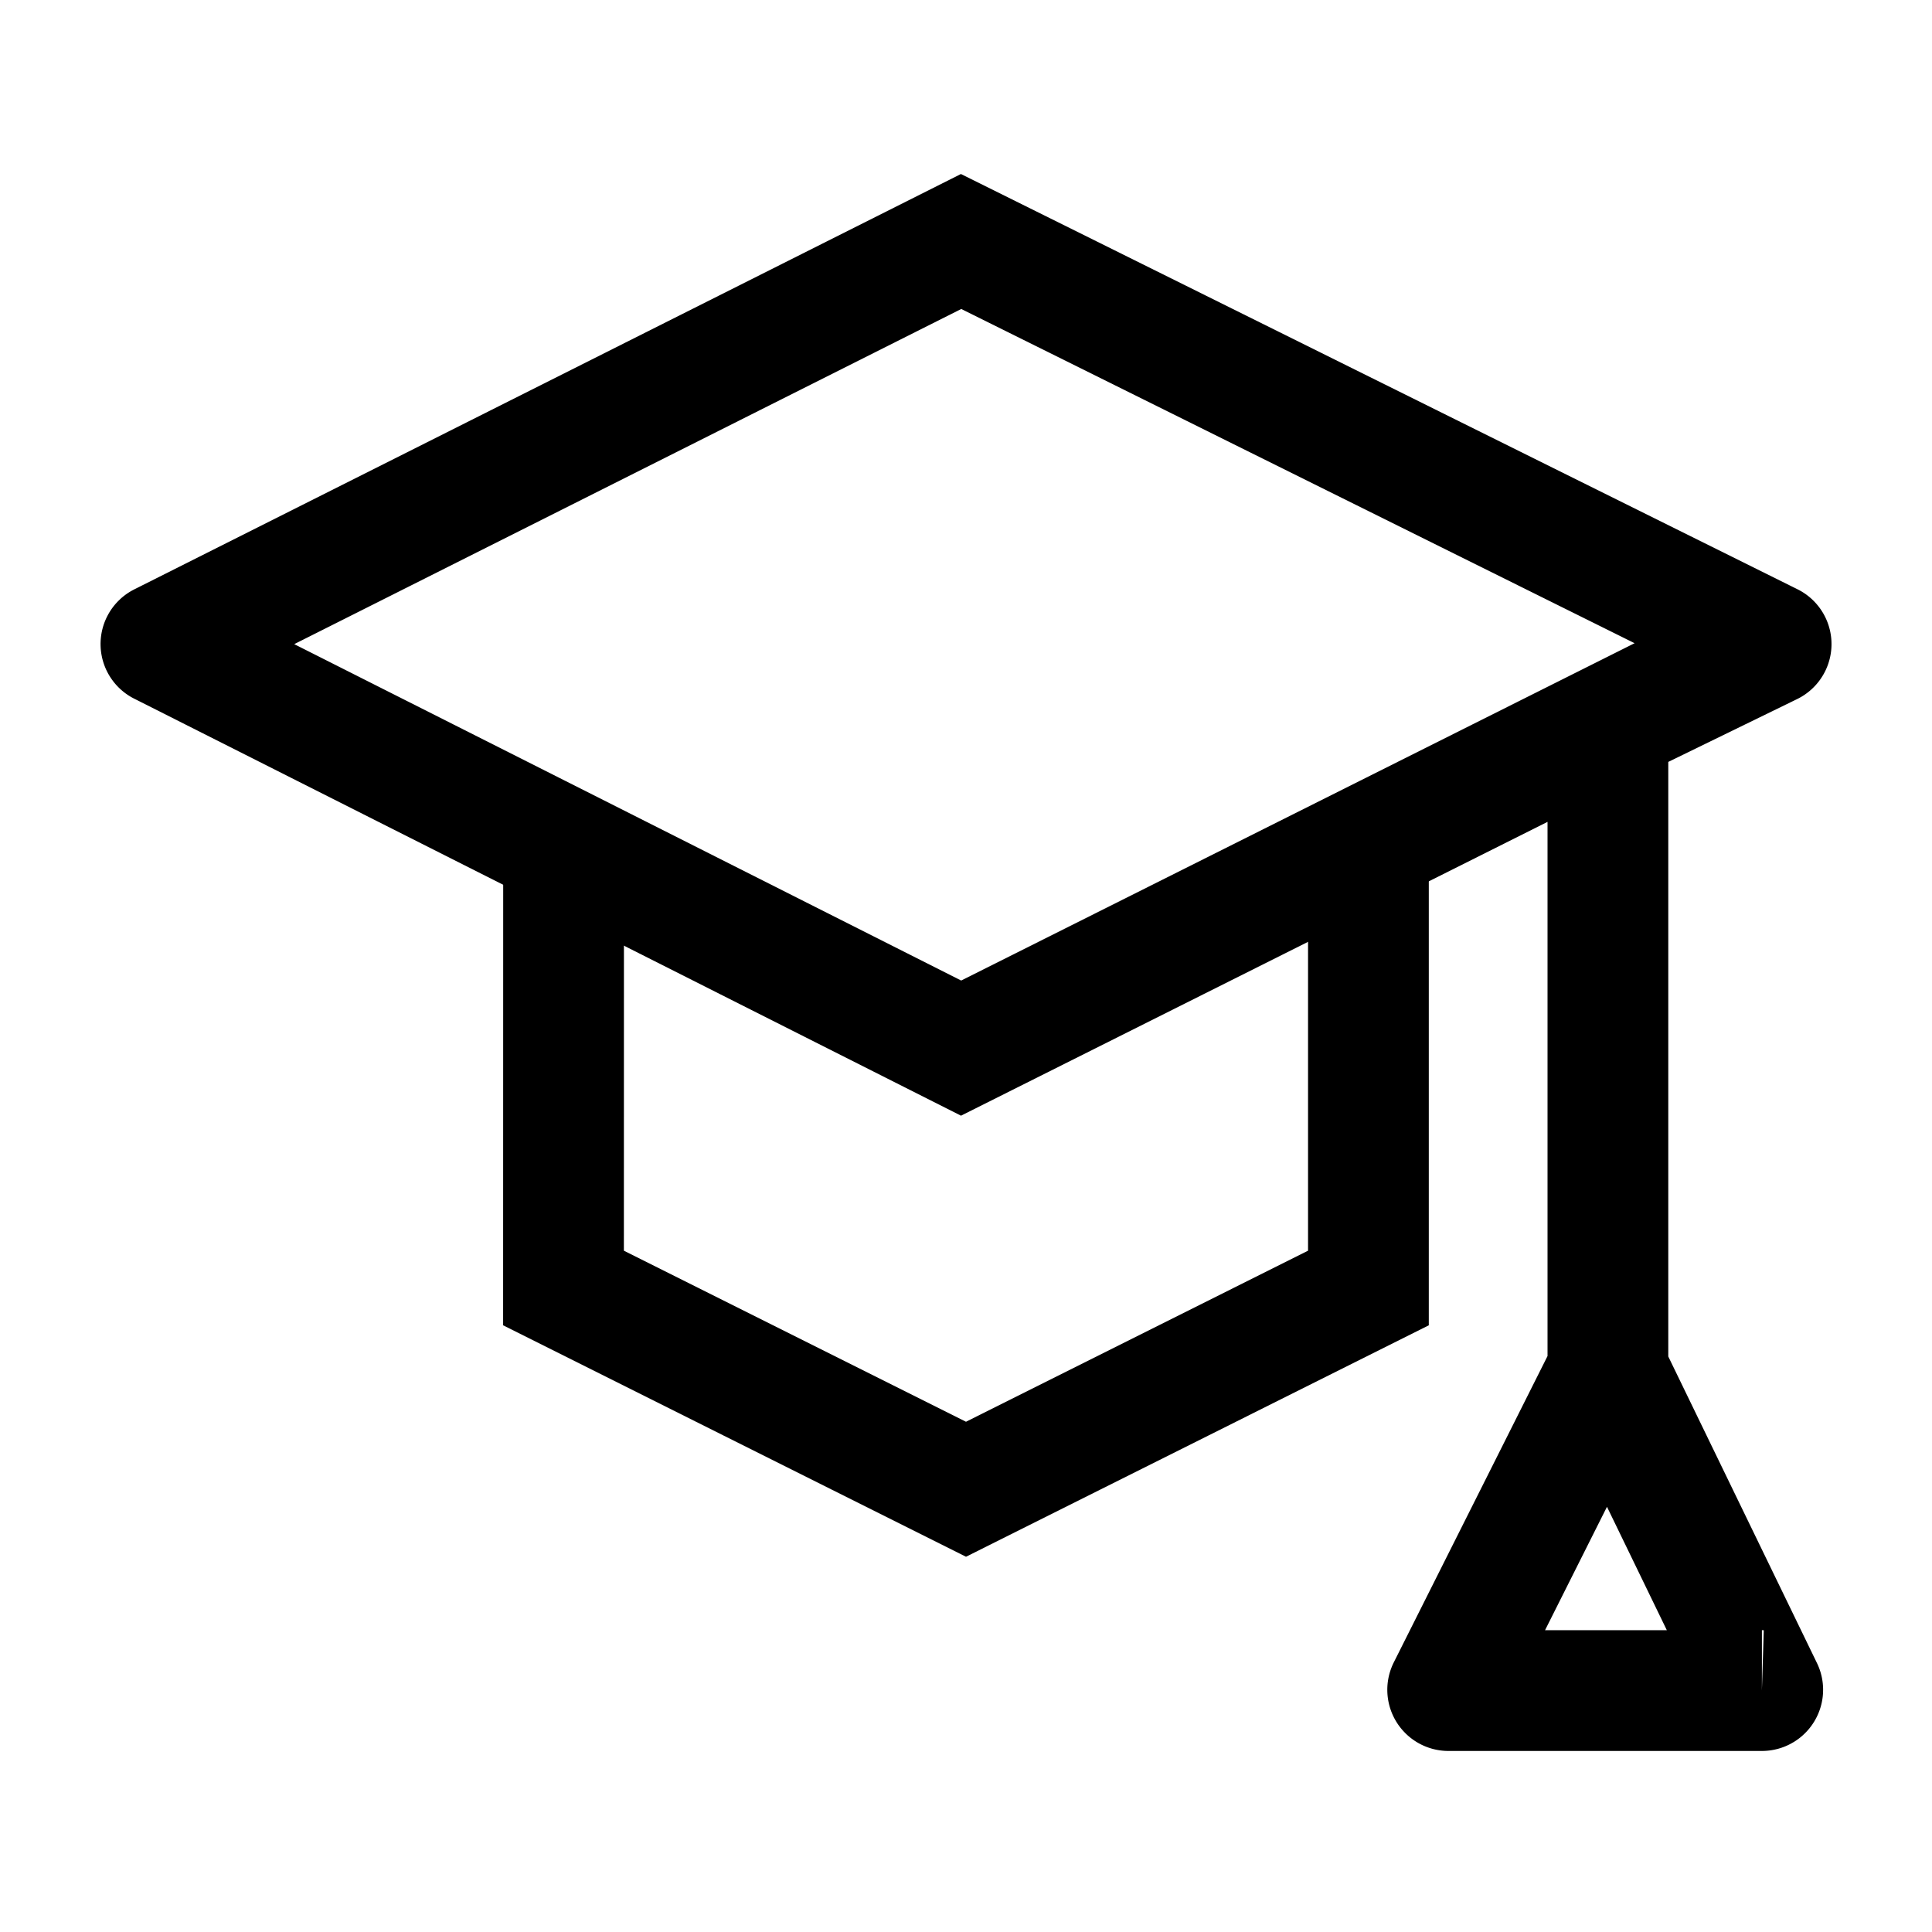
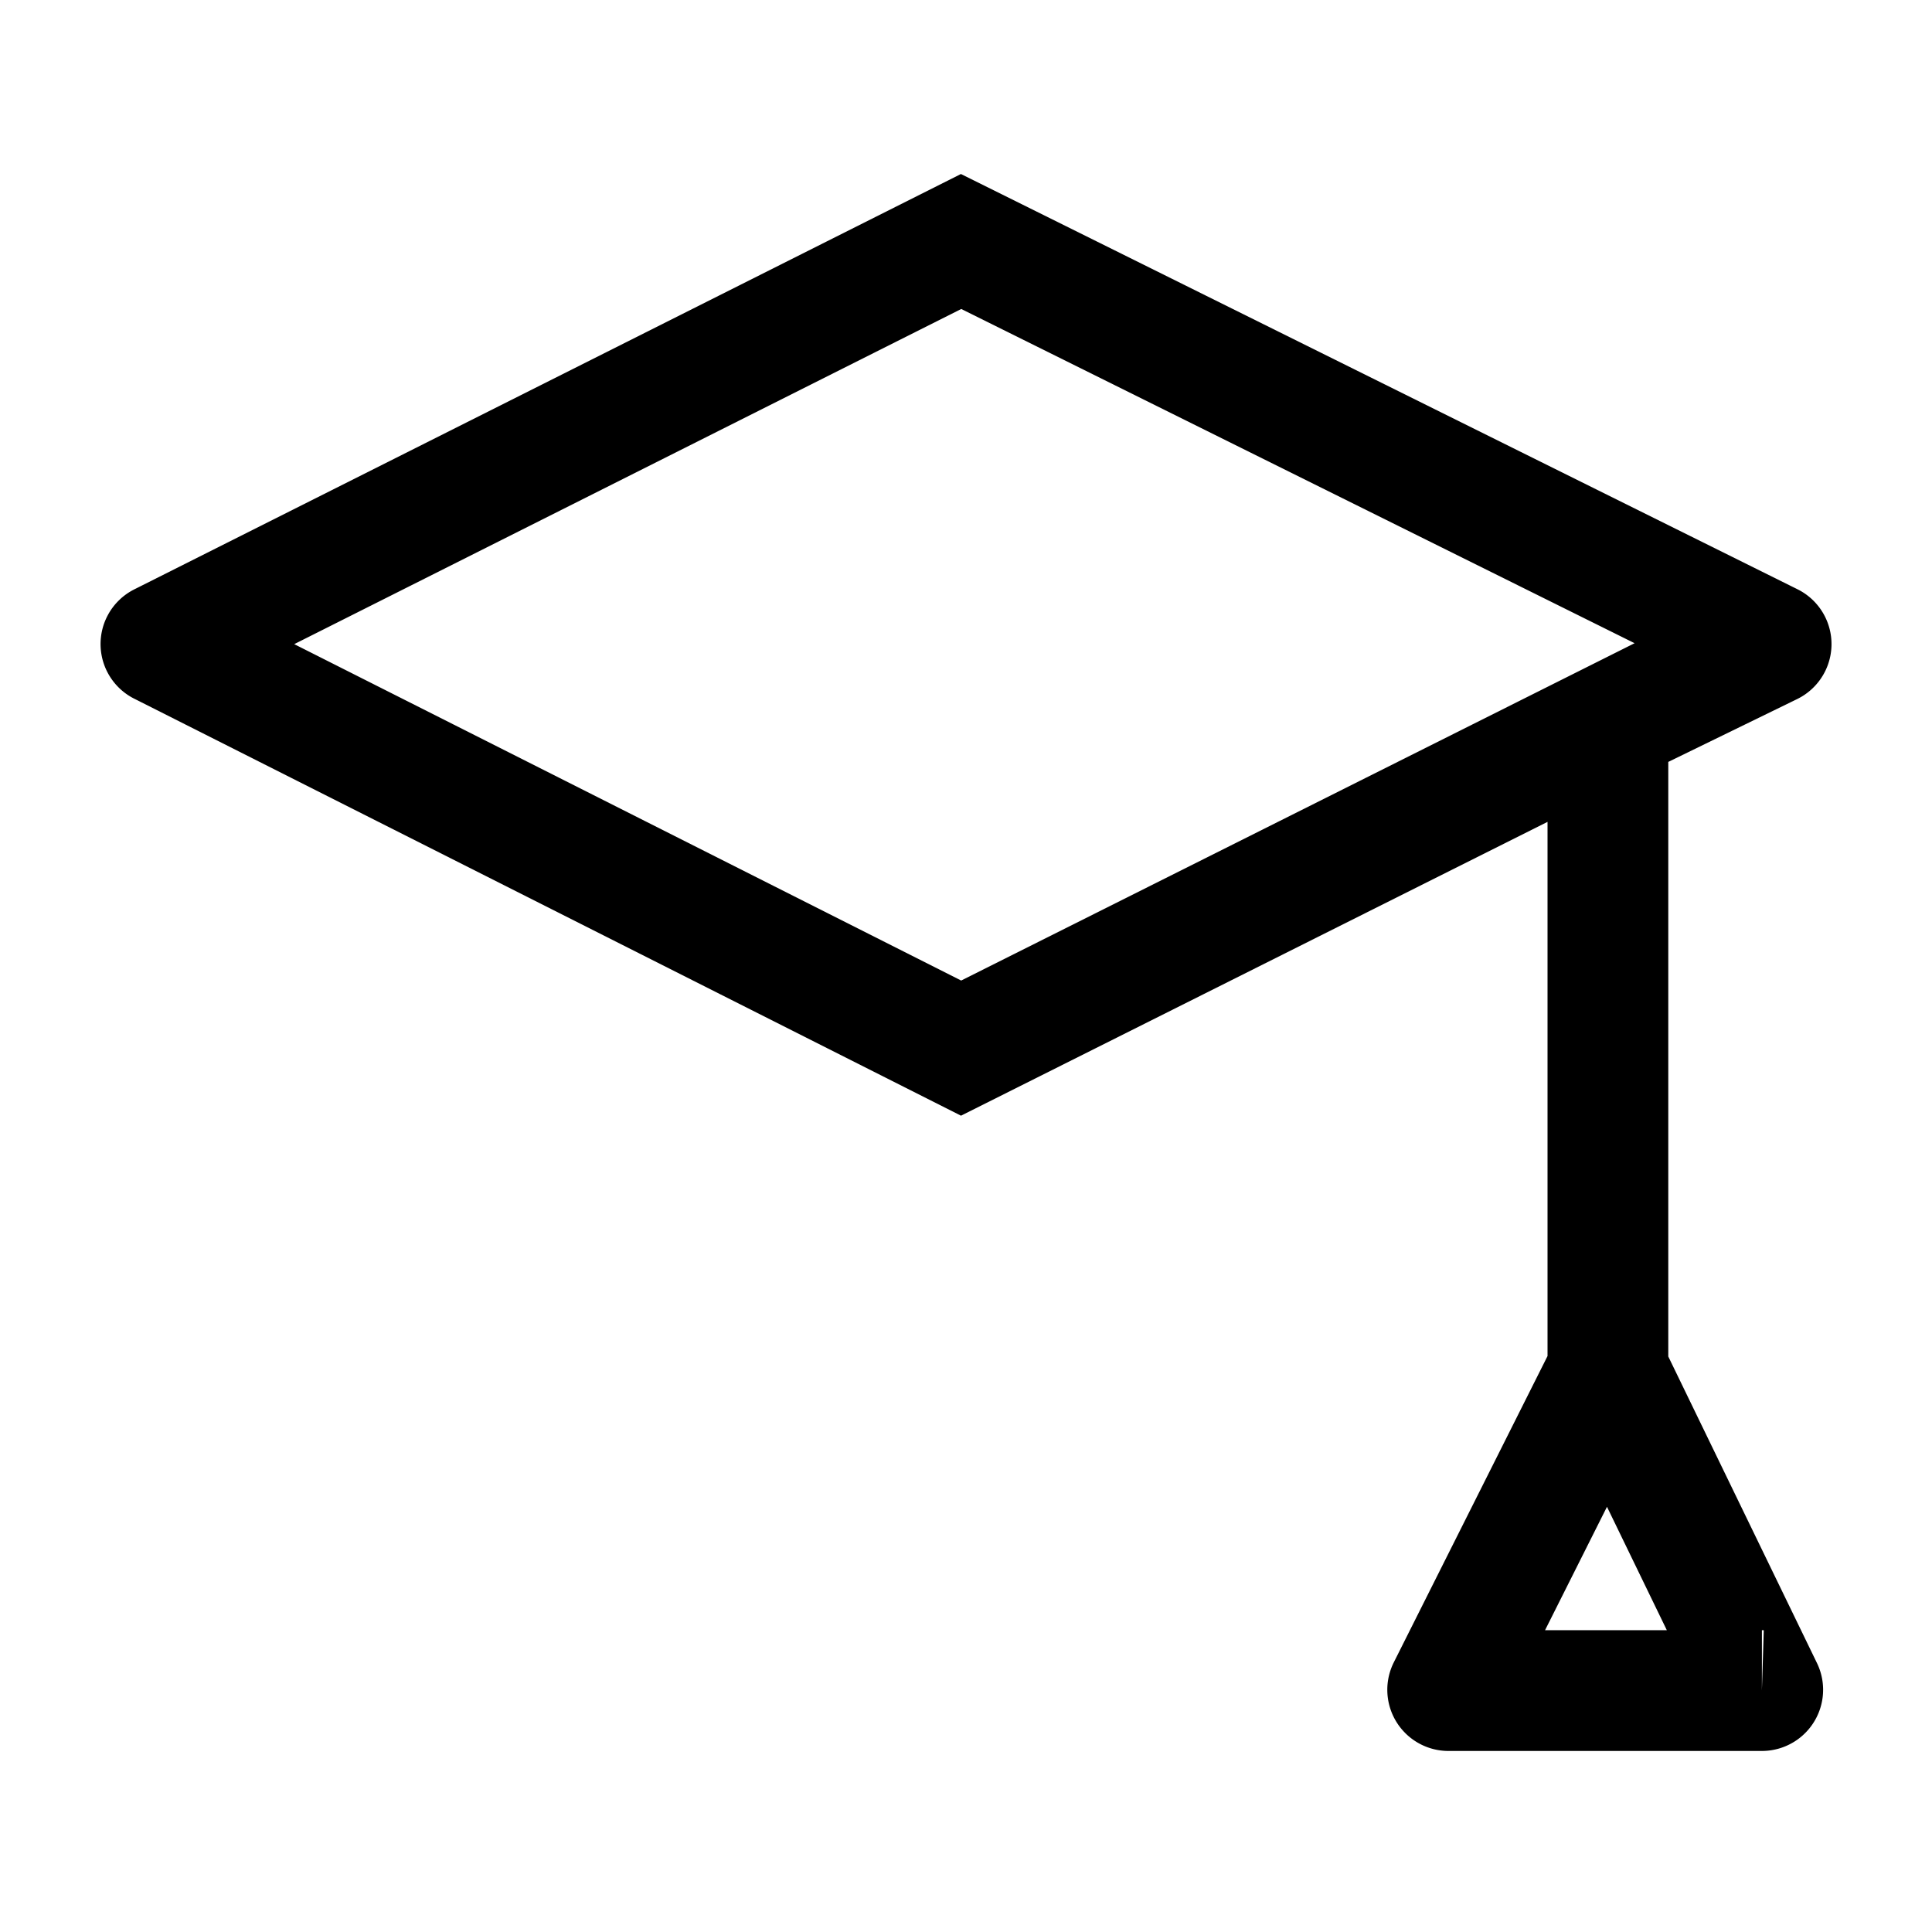
<svg xmlns="http://www.w3.org/2000/svg" width="24" height="24" fill="none" color="#000">
-   <path stroke="currentColor" stroke-width="1.5" d="M7.001 10.5 7 16l5 2.5 4.999-2.5v-5.5" />
  <path stroke="currentColor" stroke-width="1.5" d="m19.974 8.995-8.035 4.025-9.933-5.01a.01.01 0 0 1 0-.019L11.939 3l10.057 4.992a.01.01 0 0 1 0 .018l-2.022.986Zm0 0v8.028m0 0-1.989 3.963a.01.01 0 0 0 .01.015h3.892a.01.01 0 0 0 .009-.015l-1.922-3.963Z" />
</svg>